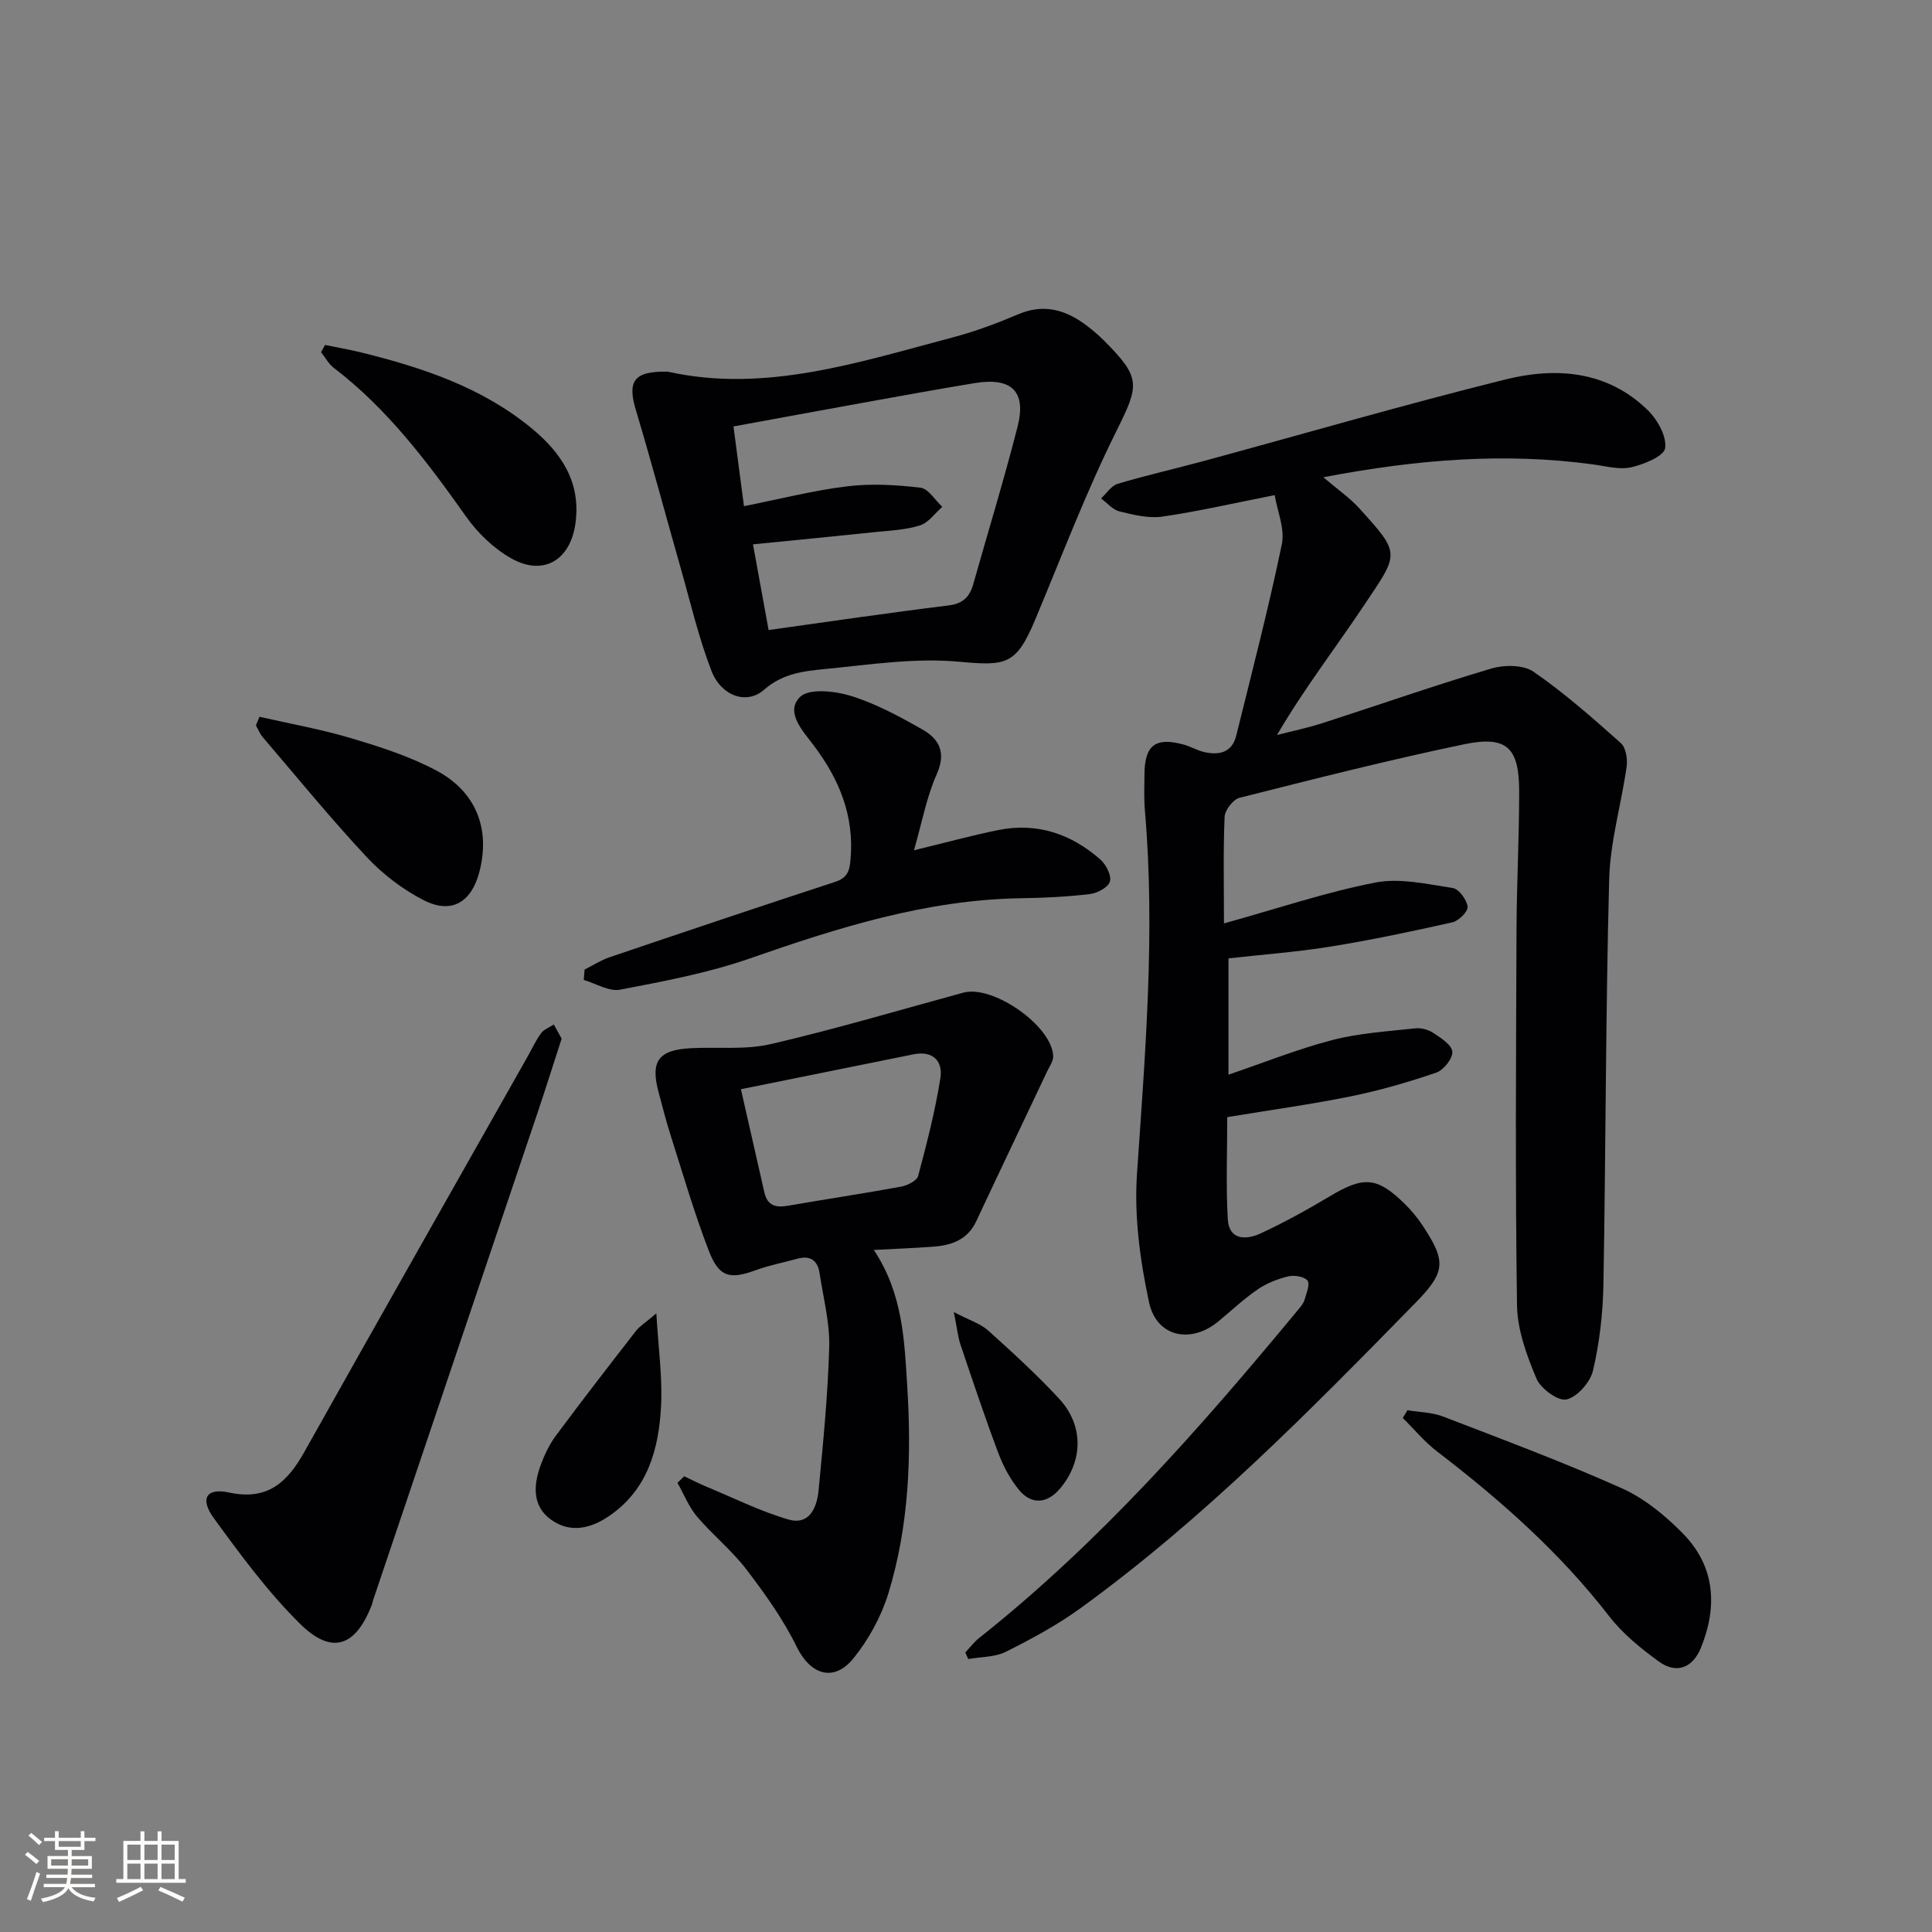
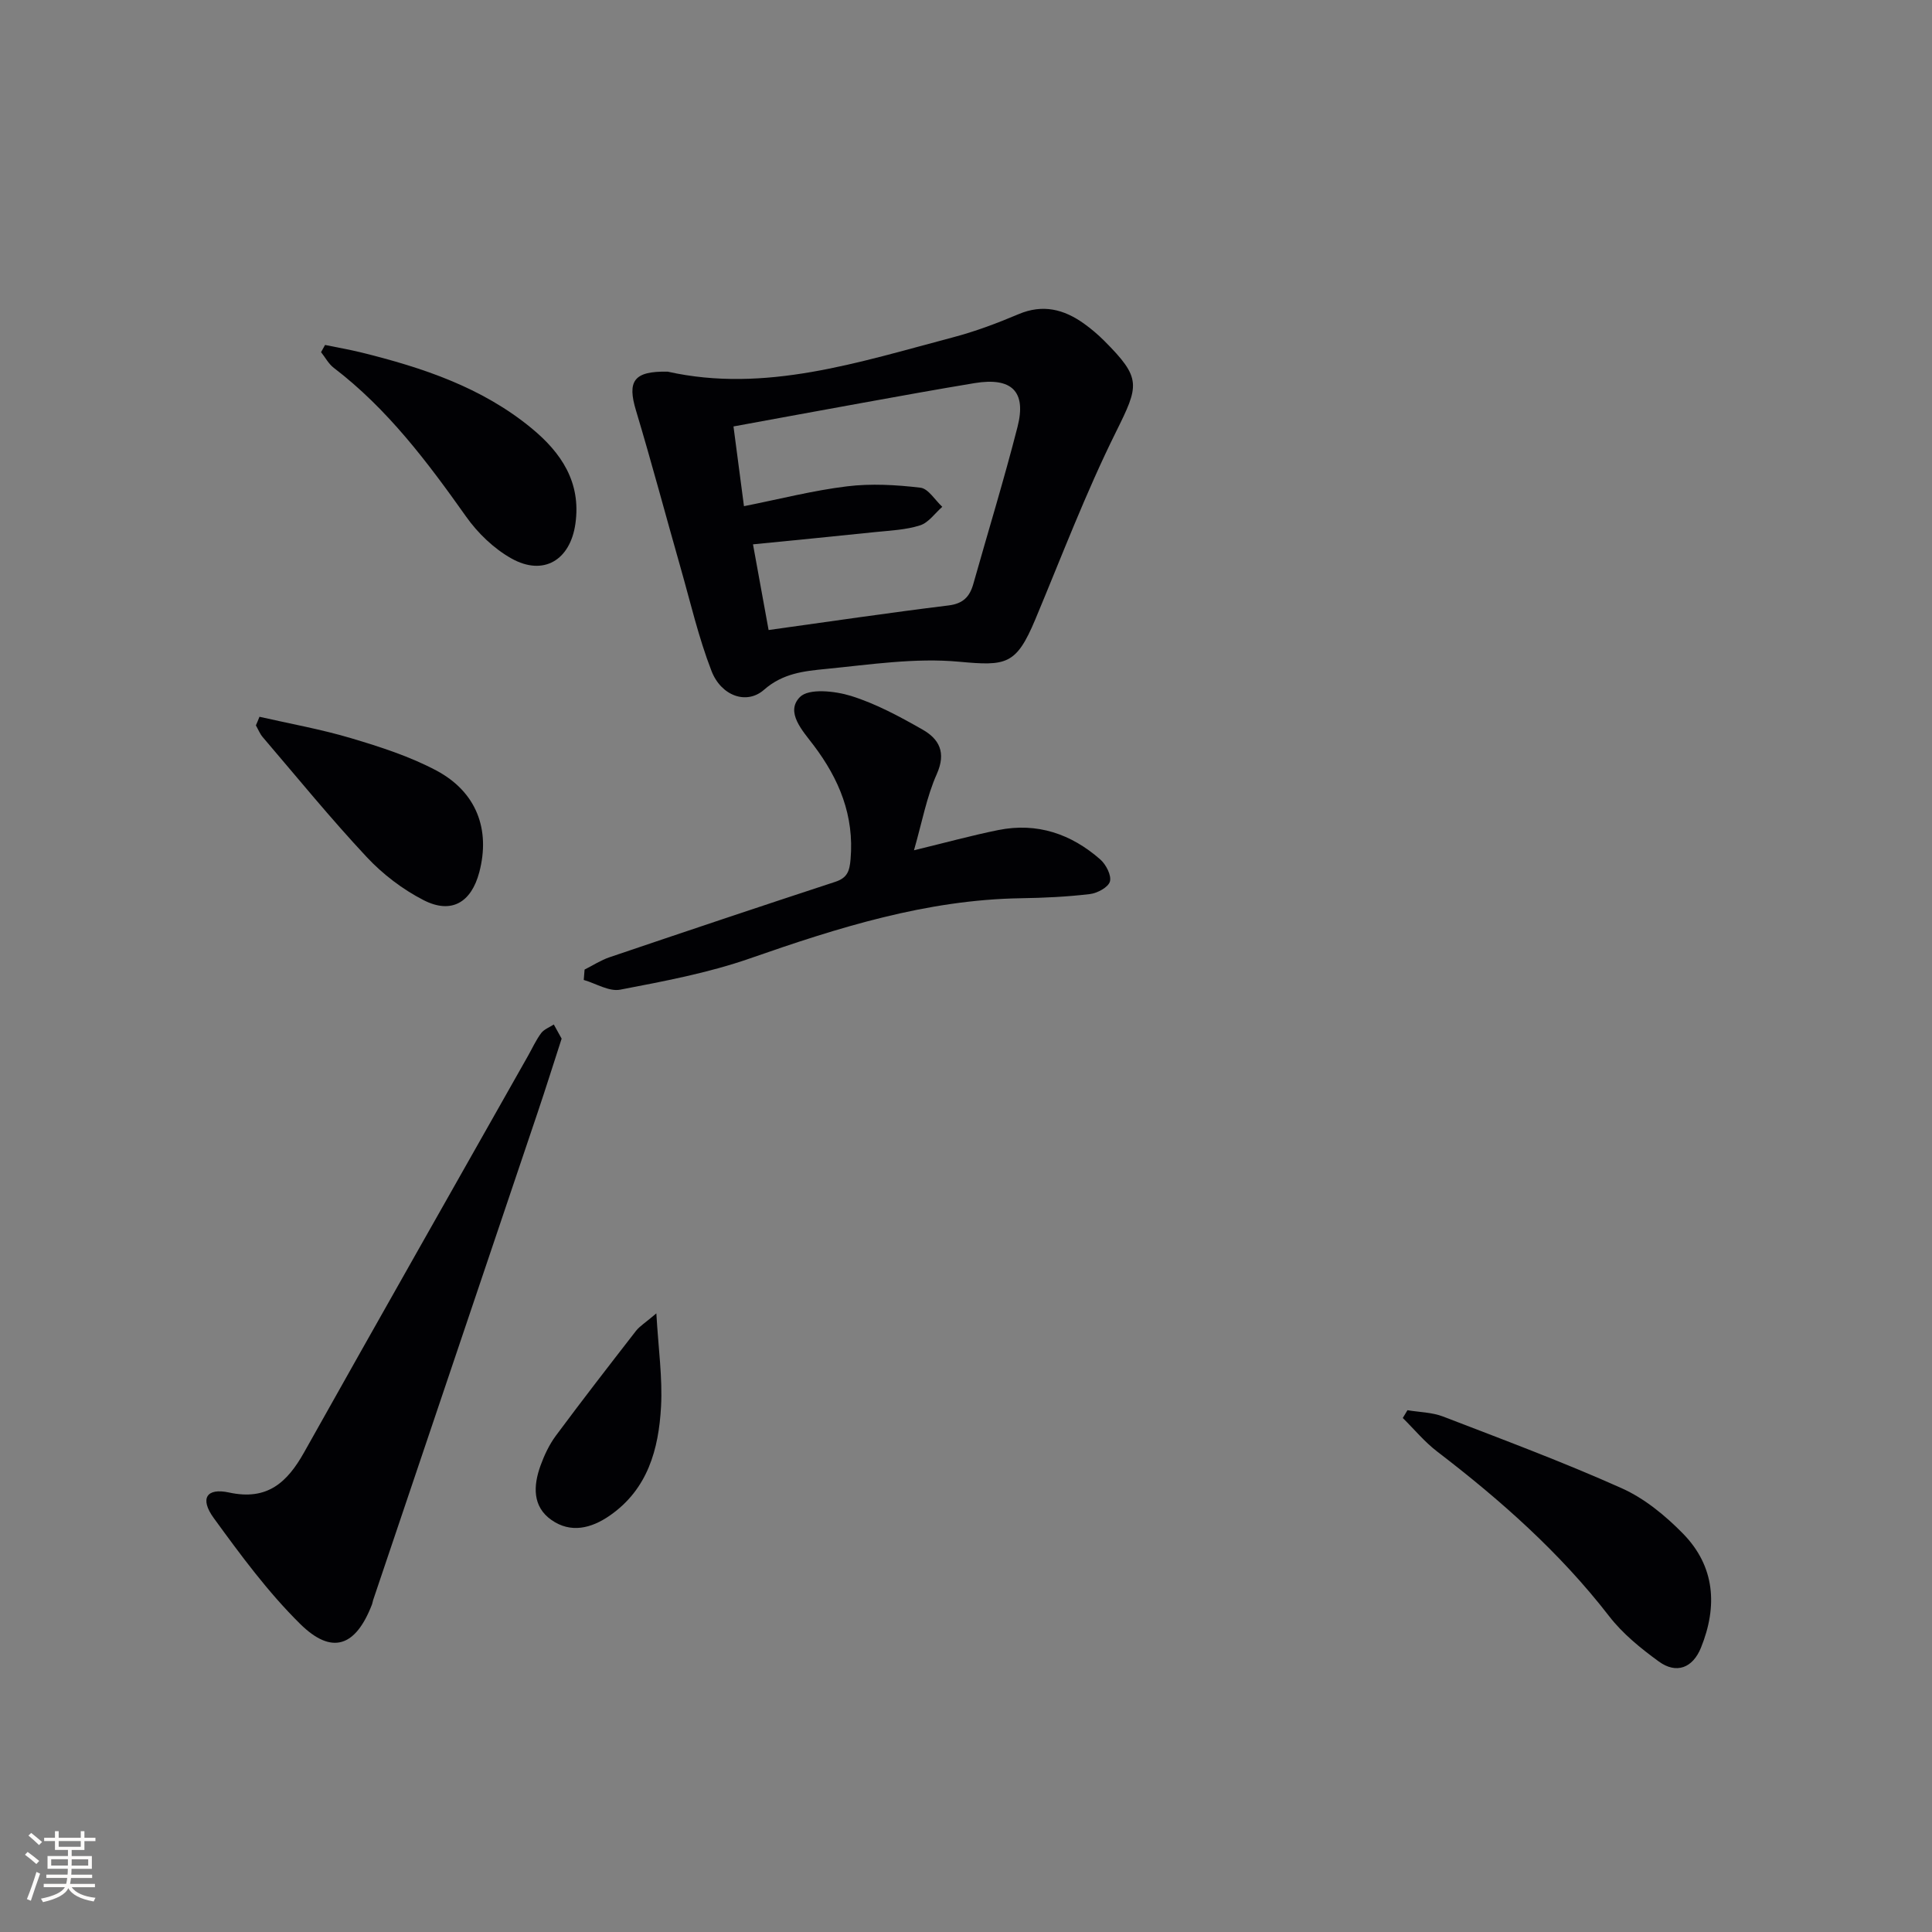
<svg xmlns="http://www.w3.org/2000/svg" enable-background="new 0 0 400 400" viewBox="0 0 400 400">
  <rect x="0" y="0" width="400" height="400" fill="#808080" stroke="none" />
  <g fill="#010104">
-     <path d="m253.41 191.18c11.2-3.11 21.14-6.48 31.35-8.46 5.1-.99 10.72.33 16.03 1.14 1.26.19 2.88 2.41 3.06 3.85.13.97-1.82 2.94-3.12 3.24-8.39 1.89-16.83 3.67-25.32 5.04-6.86 1.11-13.82 1.62-21.07 2.43v24.08c7.44-2.53 14.37-5.32 21.54-7.18 5.54-1.43 11.37-1.78 17.09-2.41 1.23-.14 2.76.26 3.79.95 1.57 1.04 3.82 2.48 3.93 3.89.1 1.4-1.81 3.8-3.32 4.32-5.78 1.98-11.68 3.69-17.67 4.91-8.28 1.68-16.67 2.83-25.61 4.31 0 7-.29 14.09.11 21.13.25 4.39 3.83 4.31 6.74 2.97 4.96-2.29 9.78-4.96 14.48-7.77 6.89-4.11 9.68-3.98 15.35 1.56 1.42 1.38 2.71 2.95 3.8 4.6 4.89 7.41 4.74 9.57-1.53 15.98-21.91 22.38-43.86 44.73-69.32 63.19-4.81 3.49-10.13 6.36-15.46 9.03-2.28 1.14-5.18 1.04-7.8 1.51-.2-.46-.4-.91-.6-1.37.95-1 1.79-2.14 2.86-2.99 24.95-19.78 45.82-43.51 66.01-67.92.53-.64 1.13-1.32 1.35-2.08.4-1.34 1.19-3.27.61-4.01-.67-.85-2.76-1.16-4.02-.85-2.19.53-4.43 1.42-6.29 2.69-2.87 1.97-5.43 4.39-8.13 6.62-5.7 4.72-12.81 3.26-14.36-3.98-1.85-8.66-3.09-17.78-2.49-26.55 1.71-25.08 3.81-50.1 1.64-75.24-.21-2.48-.11-5-.09-7.5.04-6.04 2.28-7.75 8.13-6.15 1.44.39 2.77 1.21 4.21 1.54 3.1.71 5.79.13 6.66-3.4 3.26-13.18 6.68-26.33 9.44-39.61.67-3.22-.95-6.91-1.48-10.18-8.4 1.65-15.8 3.37-23.29 4.45-2.85.41-5.96-.38-8.84-1.08-1.41-.34-2.55-1.75-3.82-2.68 1.14-1.04 2.11-2.63 3.44-3.03 5.88-1.76 11.88-3.11 17.81-4.72 20.82-5.65 41.55-11.69 62.48-16.89 10.49-2.6 21.06-1.81 29.43 6.33 2.02 1.96 3.99 5.45 3.63 7.89-.24 1.68-4.4 3.37-7.05 3.97-2.46.55-5.25-.25-7.88-.6-18.15-2.46-36.12-1.1-55.84 2.66 3.04 2.59 5.46 4.25 7.38 6.36 8.76 9.66 8.33 9.26.99 20.24-5.89 8.82-12.39 17.23-17.96 26.76 3.12-.8 6.28-1.45 9.34-2.43 11.68-3.77 23.27-7.83 35.04-11.33 2.68-.79 6.63-.79 8.74.67 6.38 4.4 12.24 9.58 18.05 14.75 1.05.93 1.44 3.29 1.22 4.86-1.1 7.82-3.42 15.58-3.62 23.4-.74 27.96-.69 55.94-1.19 83.91-.11 5.94-.8 11.97-2.15 17.74-.56 2.42-3.24 5.47-5.49 6-1.72.41-5.35-2.24-6.23-4.33-2.02-4.81-3.95-10.09-4.02-15.2-.38-25.95-.2-51.91-.1-77.86.04-9.48.55-18.95.55-28.43 0-9.17-2.54-11.68-11.48-9.81-15.57 3.25-31 7.17-46.43 11.07-1.32.33-3.02 2.55-3.08 3.96-.3 7.08-.13 14.21-.13 22.04z" />
-     <path d="m141.66 305.65c1.56.73 3.09 1.53 4.67 2.18 5.62 2.33 11.12 5.09 16.93 6.77 4.3 1.25 5.87-2.48 6.21-5.96.95-9.92 1.94-19.85 2.21-29.8.13-5.05-1.23-10.15-1.99-15.21-.39-2.61-1.86-3.77-4.56-3.03-2.87.78-5.82 1.35-8.6 2.36-5.43 1.98-7.64 1.53-9.78-4-3.04-7.87-5.38-16.01-7.95-24.05-.91-2.84-1.63-5.75-2.41-8.63-1.8-6.6-.1-8.94 6.8-9.27 5.47-.27 11.14.38 16.39-.84 13.39-3.11 26.59-7.03 39.85-10.65 6.13-1.68 18.4 6.87 18.62 13.14.04 1.03-.75 2.12-1.24 3.14-4.89 10.34-9.82 20.65-14.67 31.01-1.79 3.83-5.07 5.02-8.88 5.3-3.89.29-7.78.44-12.34.68 6.03 9.1 6.32 18.77 6.91 28.14.91 14.46.39 28.99-3.91 42.98-1.47 4.78-4.06 9.52-7.21 13.41-4.1 5.08-8.95 3.37-11.74-2.33s-6.57-10.99-10.44-16.06c-3.01-3.94-6.99-7.13-10.21-10.93-1.72-2.03-2.73-4.65-4.06-7 .47-.46.94-.9 1.4-1.35zm11.74-80.14c1.71 7.52 3.29 14.46 4.86 21.39.61 2.71 2.36 3.18 4.85 2.74 7.83-1.36 15.69-2.53 23.5-3.97 1.29-.24 3.21-1.21 3.48-2.2 1.79-6.7 3.53-13.44 4.61-20.28.55-3.44-1.52-5.72-5.54-4.91-11.67 2.36-23.35 4.72-35.76 7.23z" />
    <path d="m138.25 76.95c20.14 4.49 39.52-1.95 59.02-7.1 4.64-1.22 9.18-2.93 13.6-4.8 5.04-2.14 9.41-1.02 13.57 1.96 1.48 1.06 2.89 2.26 4.18 3.55 7.77 7.79 7.23 9.19 2.41 18.91-6.25 12.59-11.25 25.79-16.68 38.77-3.97 9.47-6.01 9.66-15.81 8.76-9.07-.84-18.4.6-27.56 1.5-4.46.44-8.89.87-12.81 4.32-3.6 3.16-8.86 1.26-10.86-3.9-2.68-6.91-4.36-14.22-6.4-21.37-3.09-10.83-5.98-21.73-9.22-32.51-1.87-6.14-.5-8.24 6.56-8.09zm20.88 53.49c12.68-1.76 24.95-3.58 37.26-5.09 3.01-.37 4.37-1.8 5.12-4.43 3.06-10.85 6.37-21.63 9.16-32.55 1.88-7.35-1.23-10.31-8.89-9.05-7.68 1.27-15.34 2.66-23.01 4.05-8.92 1.61-17.83 3.26-26.91 4.92.73 5.54 1.39 10.56 2.17 16.51 7.44-1.48 14.34-3.26 21.35-4.11 4.99-.61 10.17-.31 15.18.28 1.64.19 3.03 2.58 4.53 3.96-1.52 1.33-2.84 3.28-4.6 3.84-2.95.94-6.17 1.07-9.29 1.39-8.34.88-16.68 1.68-25.3 2.54 1.16 6.35 2.13 11.68 3.23 17.74z" />
    <path d="m116.28 215.04c-1.77 5.46-3.31 10.37-4.95 15.24-11.35 33.66-22.72 67.32-34.07 100.98-.11.31-.14.66-.26.96-3.37 8.72-8.29 10.49-14.88 3.97-6.67-6.59-12.33-14.28-17.87-21.9-2.93-4.03-1.51-6.3 3.18-5.28 7.92 1.72 12.04-2.09 15.54-8.33 15.36-27.4 30.88-54.7 46.33-82.04.9-1.59 1.66-3.29 2.74-4.74.6-.8 1.73-1.21 2.62-1.79.59 1.06 1.18 2.13 1.62 2.93z" />
    <path d="m121.03 200.74c1.72-.86 3.36-1.94 5.16-2.55 15.55-5.27 31.12-10.5 46.72-15.61 2.51-.82 2.98-2.2 3.19-4.68.78-9.02-2.35-16.59-7.65-23.6-2.25-2.98-5.93-6.86-2.83-9.99 1.82-1.84 7.24-1.26 10.56-.23 5.17 1.61 10.08 4.27 14.82 6.97 3.43 1.95 4.94 4.73 2.96 9.19-2.11 4.72-3.05 9.96-4.73 15.8 6.61-1.6 12.01-3.09 17.48-4.19 8.01-1.61 15.06.8 21.08 6.08 1.19 1.04 2.36 3.3 2.01 4.57-.33 1.2-2.62 2.43-4.16 2.61-4.72.56-9.51.79-14.27.86-19.56.31-37.83 6.08-56.08 12.45-8.67 3.03-17.84 4.74-26.89 6.48-2.3.44-5.01-1.28-7.54-2.01.05-.73.11-1.44.17-2.15z" />
    <path d="m291.4 291.97c2.47.41 5.09.43 7.38 1.31 12.39 4.77 24.86 9.42 36.97 14.84 4.72 2.11 9.06 5.68 12.72 9.42 6.61 6.77 7.17 15.01 3.7 23.59-1.7 4.21-5.09 5.52-8.74 2.86-3.74-2.72-7.48-5.75-10.28-9.38-10.19-13.17-22.48-24.04-35.62-34.1-2.61-2-4.74-4.61-7.1-6.93.32-.54.64-1.07.97-1.61z" />
    <path d="m67.3 71.42c2.49.51 5.01.95 7.48 1.55 12.67 3.13 24.94 7.2 35.22 15.65 6.21 5.1 10.35 11.23 9.13 19.82-1.07 7.54-6.62 10.9-13.25 7.18-3.62-2.03-6.96-5.24-9.37-8.65-8.01-11.31-16.27-22.3-27.4-30.81-1.08-.82-1.77-2.16-2.64-3.25.28-.5.56-1 .83-1.49z" />
    <path d="m53.72 148.4c6.35 1.45 12.79 2.59 19.02 4.45 6 1.79 12.09 3.75 17.59 6.67 8.35 4.44 11.23 12.24 8.9 21.07-1.66 6.26-5.77 8.72-11.52 5.78-4.34-2.22-8.46-5.37-11.79-8.93-7.47-7.99-14.4-16.49-21.52-24.82-.6-.7-.95-1.62-1.42-2.44.26-.58.5-1.18.74-1.78z" />
    <path d="m135.89 271.92c.42 7.33 1.3 13.36.97 19.33-.49 8.78-2.73 17.07-10.62 22.54-3.86 2.67-8.09 3.69-12.06.91-3.99-2.79-3.77-7.12-2.27-11.27.78-2.15 1.8-4.32 3.15-6.15 5.43-7.32 11.02-14.53 16.61-21.73.77-.99 1.92-1.67 4.22-3.63z" />
-     <path d="m197.48 271.65c3.31 1.74 5.55 2.41 7.11 3.82 5.06 4.55 10.1 9.16 14.71 14.14 5.12 5.53 4.95 12.92.16 18.59-2.61 3.1-5.87 3.42-8.46.3-1.85-2.23-3.29-4.96-4.32-7.69-2.79-7.42-5.3-14.95-7.84-22.47-.53-1.61-.69-3.35-1.36-6.69z" />
  </g>
  <path d="m5.17 384 .55-.58c.85.61 1.65 1.24 2.4 1.87l-.59.64c-.83-.73-1.62-1.38-2.36-1.93m1.22 9.53-.82-.34c.71-1.76 1.37-3.64 1.98-5.63.24.13.5.25.76.36-.6 1.67-1.24 3.54-1.92 5.61m-.5-13.5.57-.54c.56.44 1.31 1.06 2.26 1.87l-.64.64c-.68-.66-1.41-1.32-2.19-1.97m3.25.46h2.24v-1.36h.77v1.36h4.57v-1.36h.76v1.36h2.28v.69h-2.28v1.84h-2.64v1.26h4.18v2.64h-4.21c0 .45-.02.86-.05 1.21h4.32v.69h-4.38c-.04.34-.1.75-.19 1.22h5.15v.69h-4.82c.87 1.19 2.51 1.92 4.93 2.19-.17.31-.3.57-.37.76-2.77-.49-4.52-1.41-5.26-2.76-.56 1.26-2.3 2.23-5.24 2.9-.12-.25-.26-.48-.43-.72 2.73-.55 4.38-1.34 4.96-2.38h-4.38v-.69h4.65c.1-.38.17-.79.21-1.22h-4.32v-.69h4.4c.03-.34.05-.75.05-1.21h-4.2v-2.64h4.23v-1.26h-2.69v-1.84h-2.24zm1.46 4.46v1.29h3.45c.01-.4.02-.57.01-.53v-.32-.45h-3.46zm1.55-2.59h4.57v-1.19h-4.57zm6.11 2.59h-3.42v.77c-.01.19-.01.37-.02.53h3.44z" fill="#fcfbfa" />
-   <path d="m32.63 379.16h.82v1.98h3.54v7.89h1.46v.78h-14.37v-.78h1.46v-7.89h3.54v-1.98h.82v1.98h2.73zm-3.49 11.48.5.73c-1.61.82-3.28 1.63-5 2.41-.13-.27-.28-.55-.44-.82 1.75-.72 3.4-1.49 4.94-2.32m-2.78-5.55h2.73v-3.18h-2.73zm0 3.95h2.73v-3.2h-2.73zm3.54-3.95h2.73v-3.18h-2.73zm0 3.95h2.73v-3.2h-2.73zm7.89 4.68c-1.84-.92-3.51-1.7-5.02-2.32l.45-.73c1.89.8 3.57 1.55 5.04 2.23zm-1.62-11.81h-2.73v3.18h2.73zm-2.73 7.13h2.73v-3.2h-2.73z" fill="#fcfbfa" />
</svg>